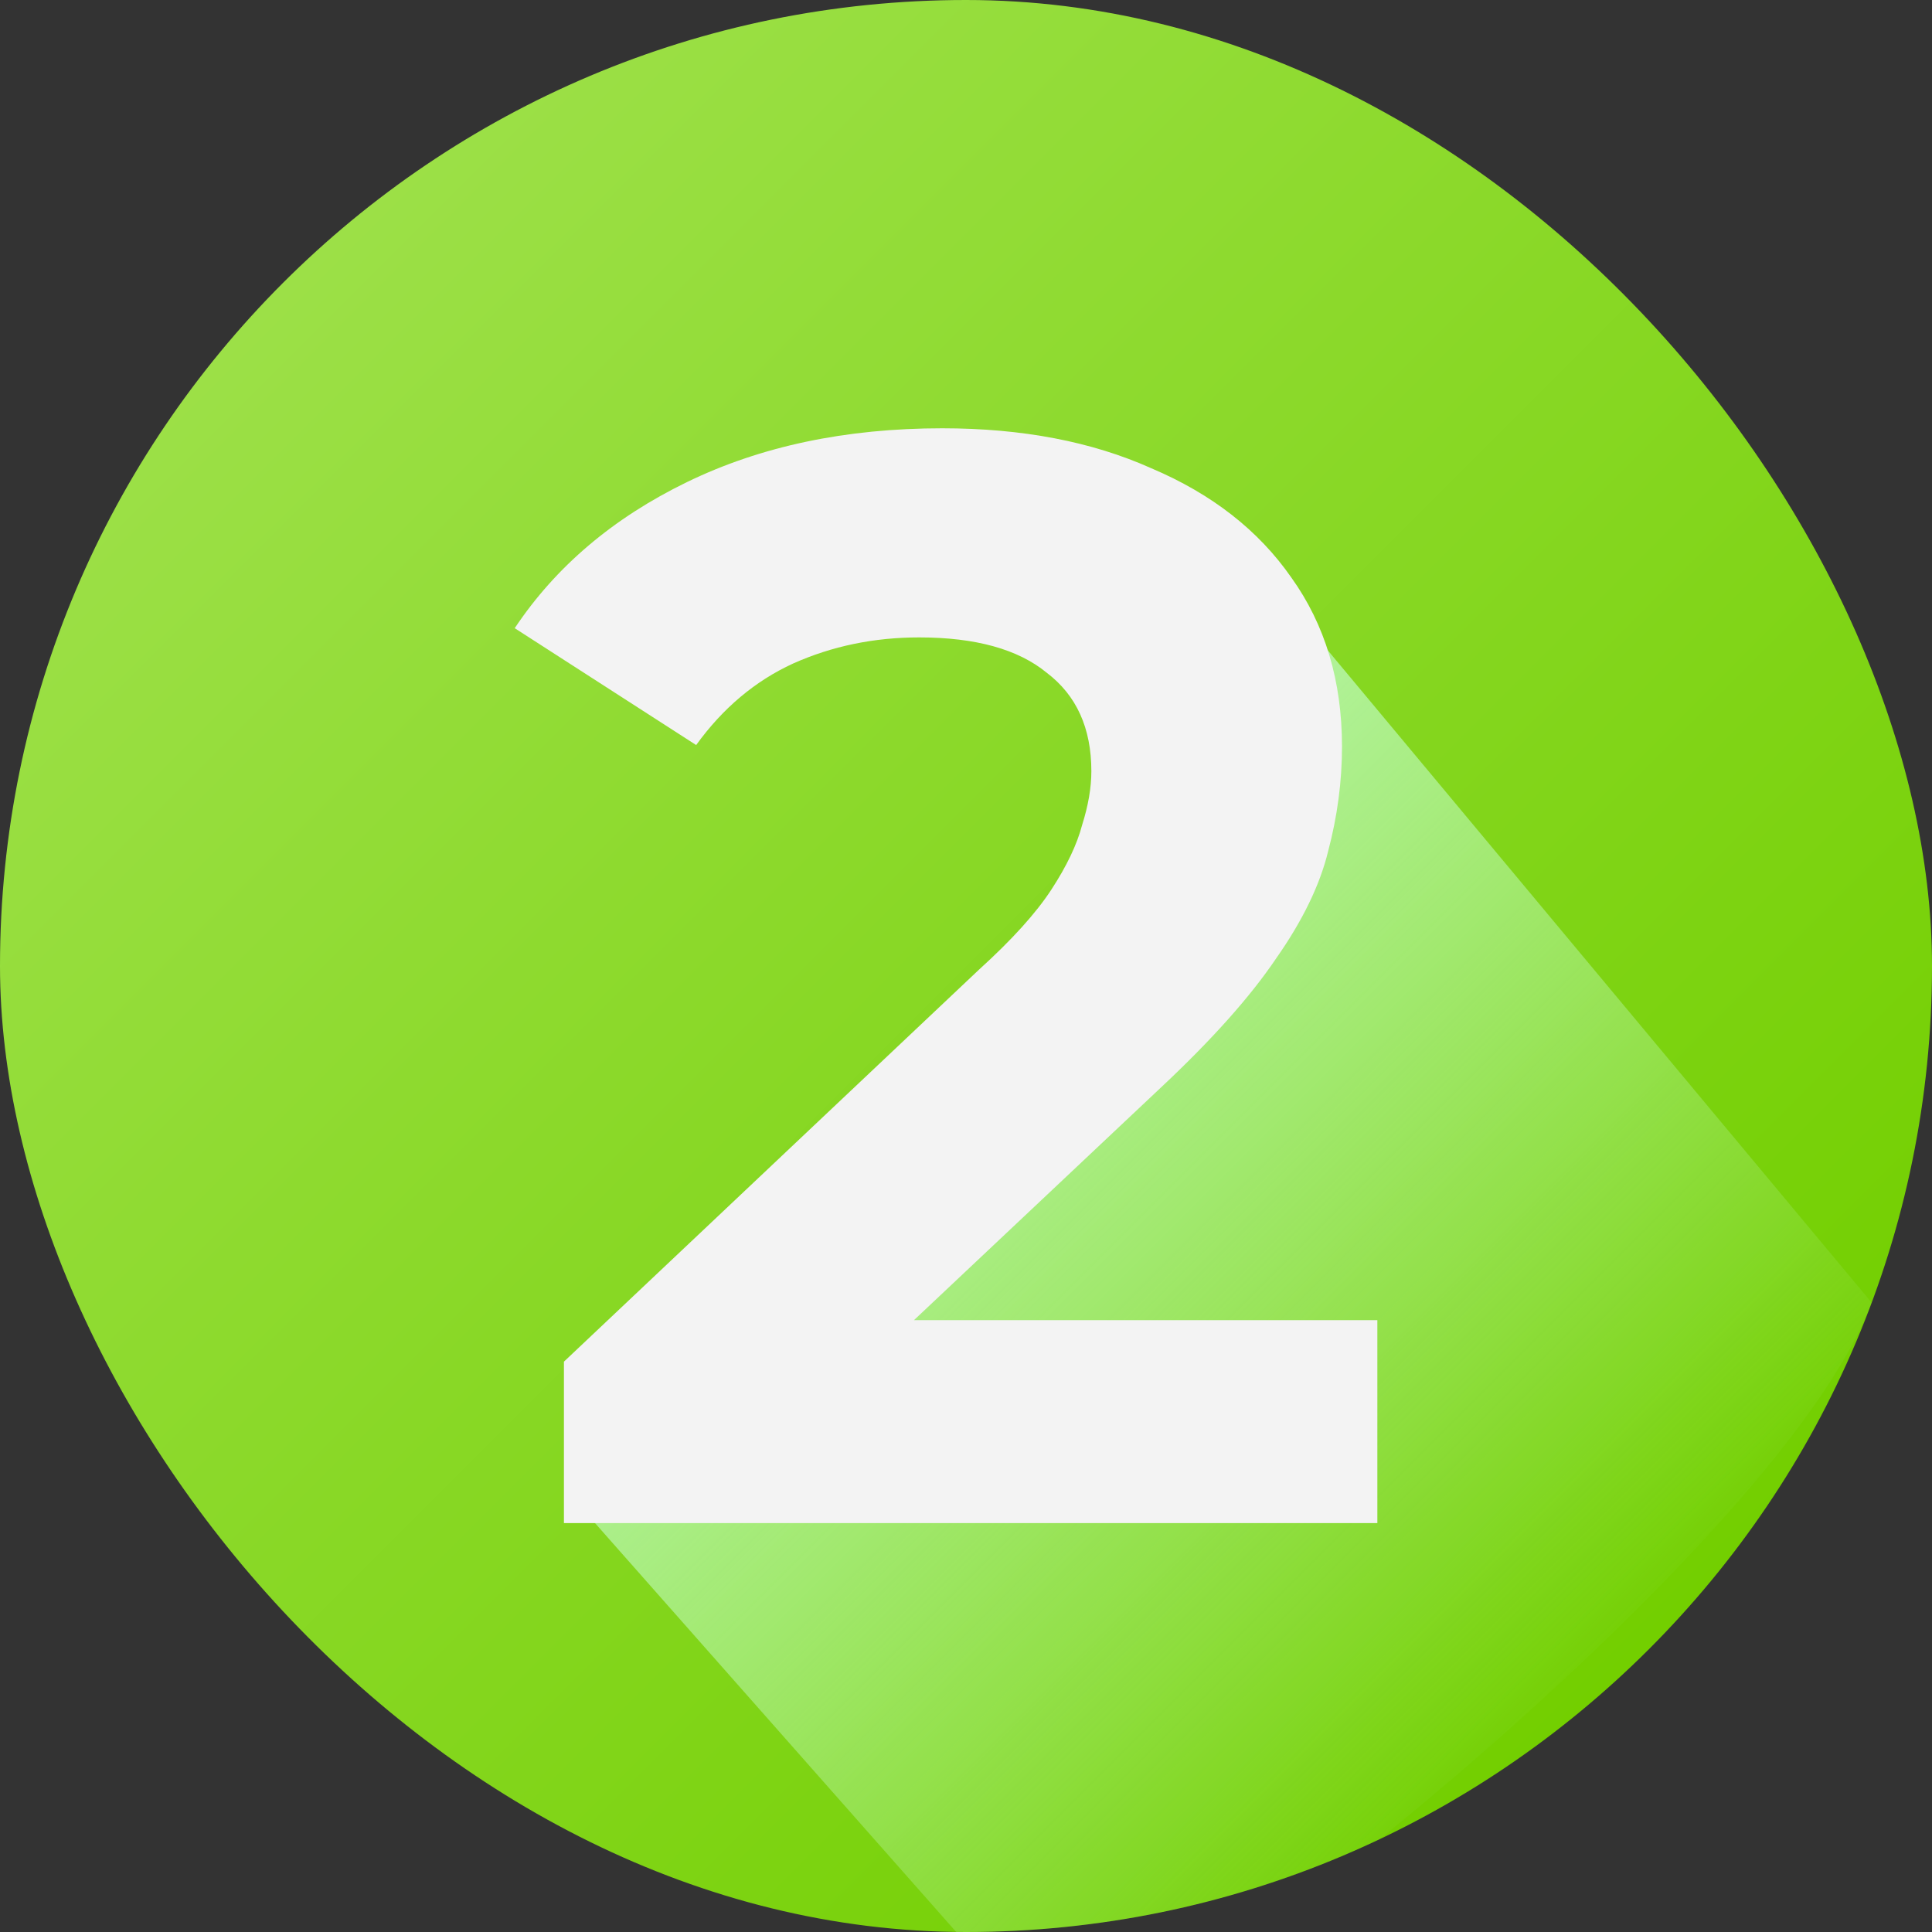
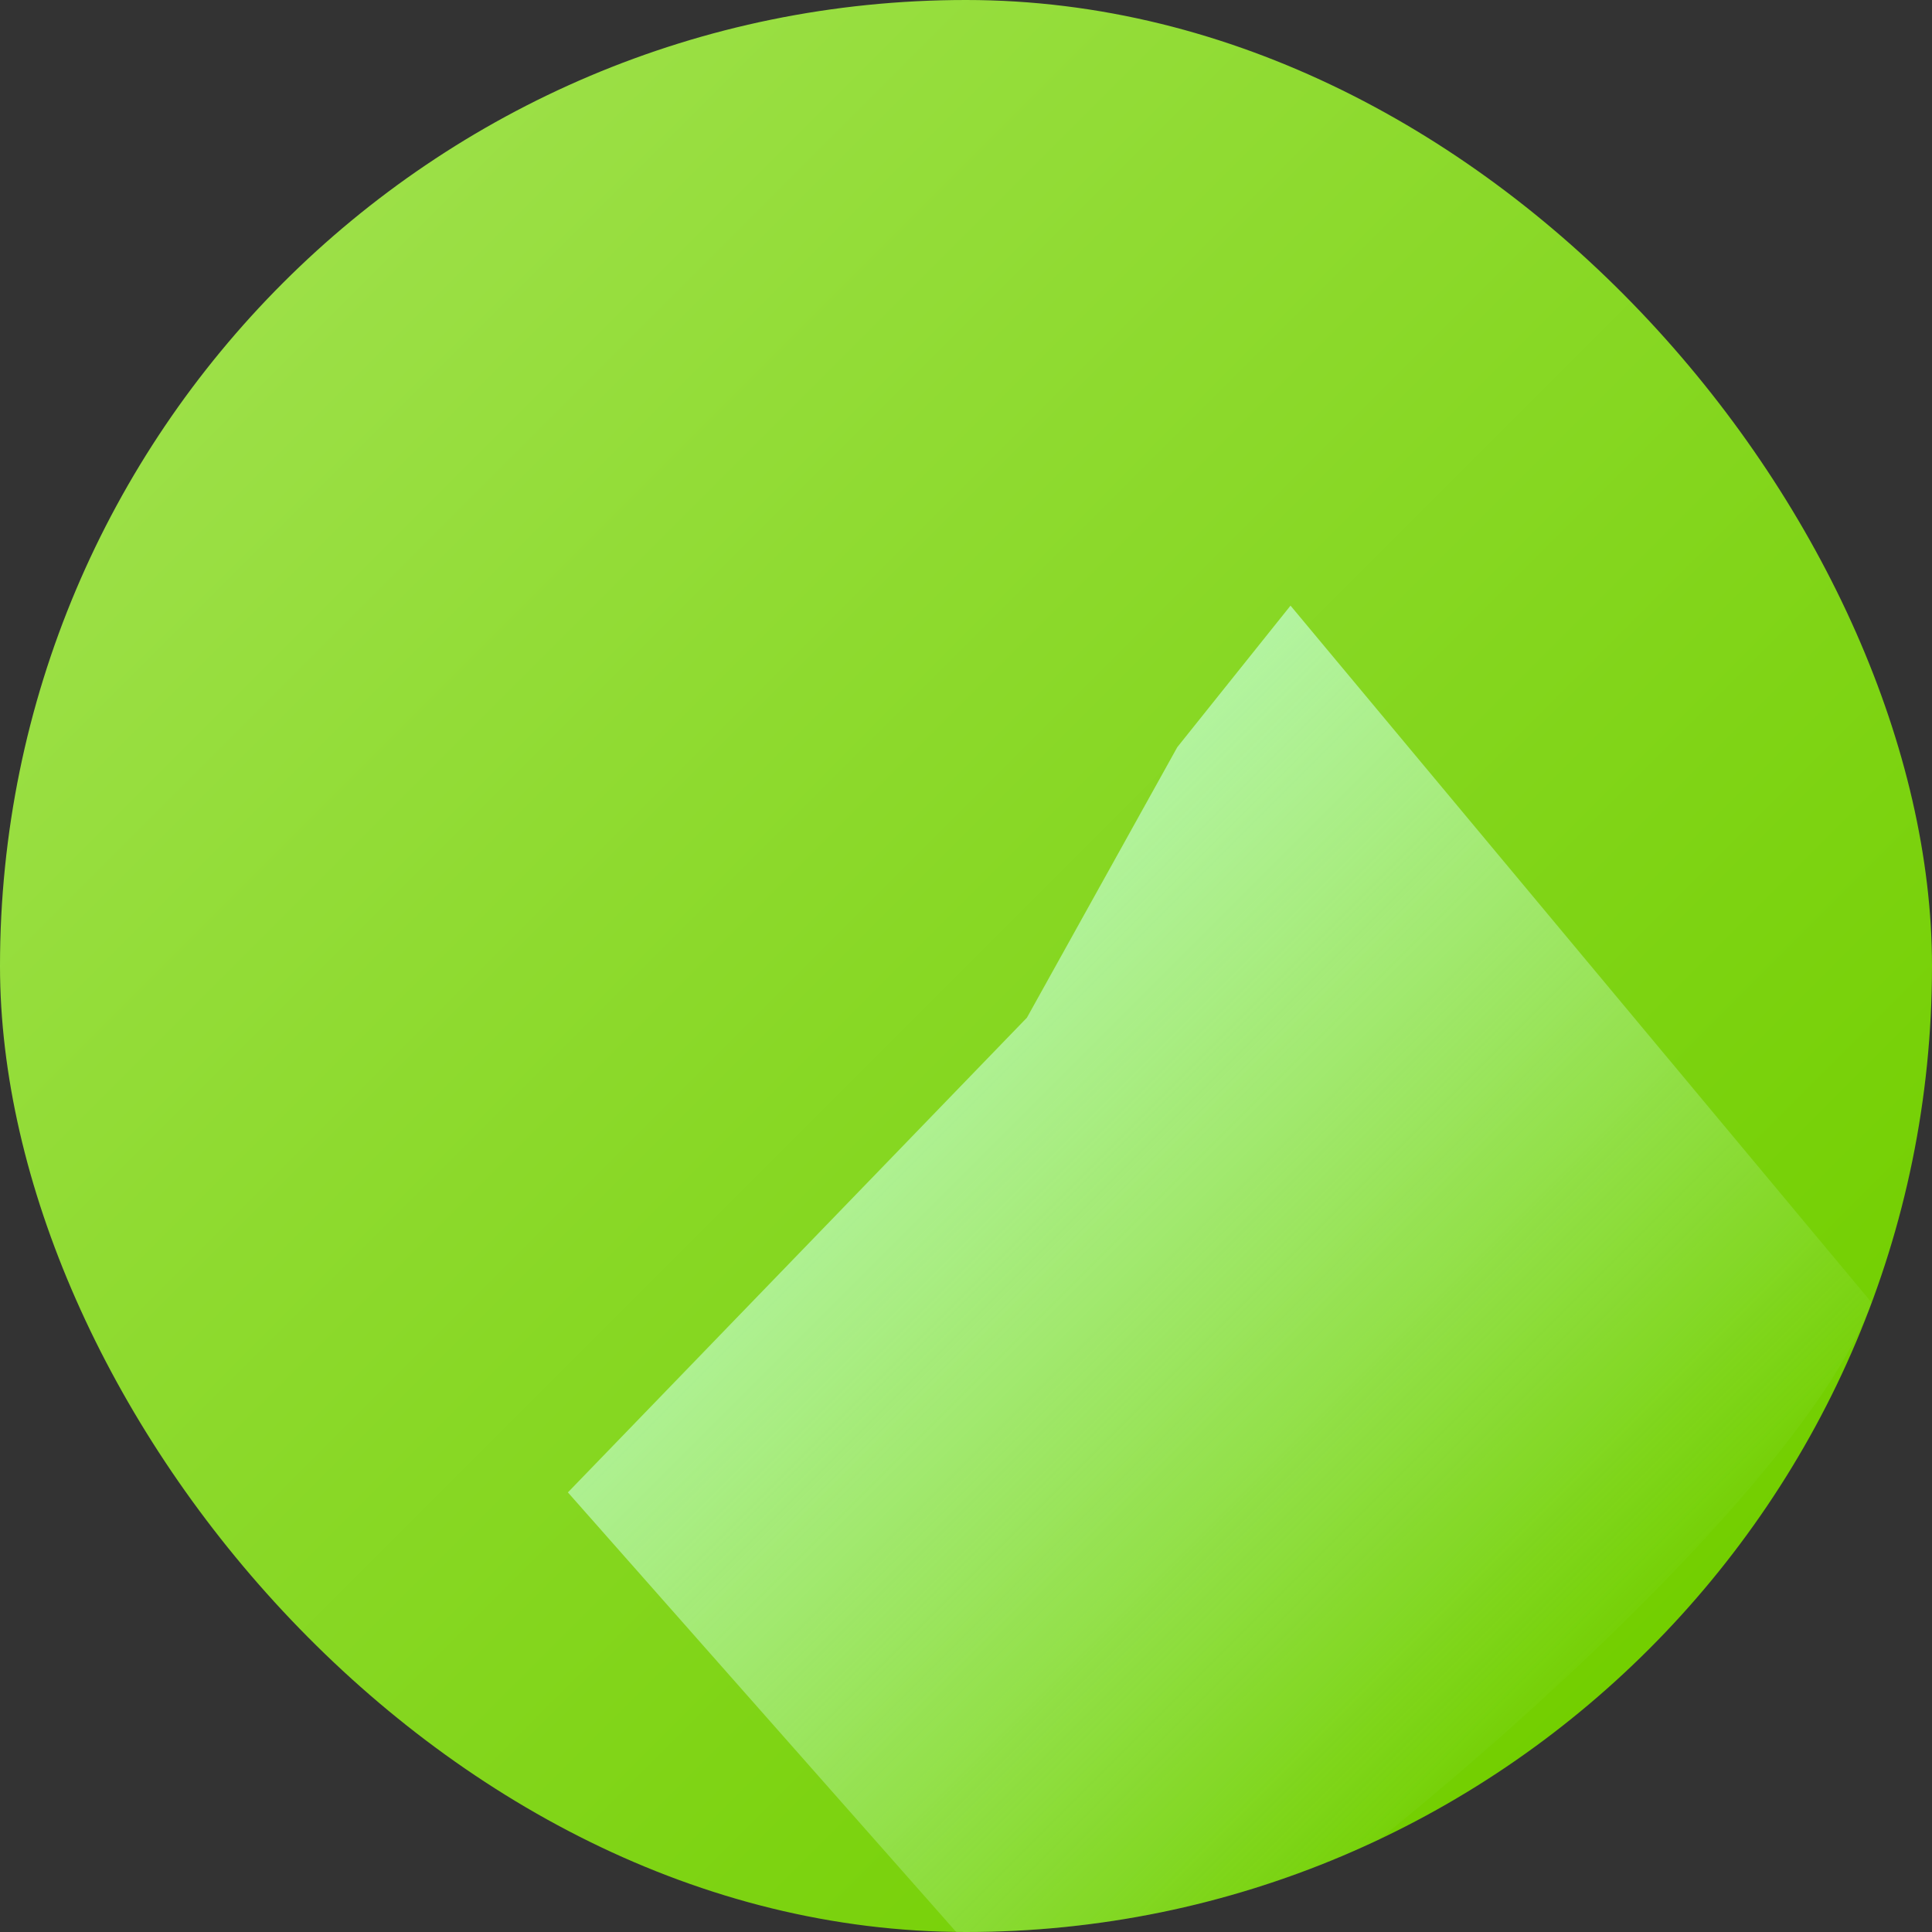
<svg xmlns="http://www.w3.org/2000/svg" width="200" height="200" viewBox="0 0 200 200" fill="none">
  <rect x="0" y="0" width="200" height="200" fill="#333333" stroke="none" />
  <g clip-path="url(#clip0_5317_3352)">
    <path d="M100 200C155.228 200 200 155.228 200 100C200 44.772 155.228 0 100 0C44.772 0 0 44.772 0 100C0 155.228 44.772 200 100 200Z" fill="url(#paint0_linear_5317_3352)" />
    <path d="M193.75 134.844C185.176 157.818 132.203 201.582 110.547 213.086L58.789 154.492L106.305 105.352L121.875 77.344L133.594 62.695L193.75 134.844Z" fill="url(#paint1_linear_5317_3352)" />
-     <path d="M58.378 157.672V140.958L101.356 100.367C104.752 97.29 107.246 94.531 108.838 92.09C110.43 89.649 111.491 87.421 112.021 85.404C112.658 83.388 112.977 81.531 112.977 79.833C112.977 75.376 111.438 71.98 108.36 69.645C105.389 67.205 100.985 65.984 95.148 65.984C90.479 65.984 86.128 66.886 82.096 68.69C78.169 70.495 74.826 73.307 72.067 77.127L53.284 65.029C57.529 58.662 63.472 53.621 71.112 49.907C78.753 46.193 87.561 44.336 97.536 44.336C105.813 44.336 113.03 45.715 119.185 48.475C125.446 51.128 130.274 54.895 133.67 59.776C137.172 64.658 138.923 70.495 138.923 77.286C138.923 80.894 138.445 84.502 137.49 88.11C136.641 91.612 134.837 95.326 132.078 99.253C129.425 103.179 125.499 107.583 120.299 112.465L84.643 146.052L79.708 136.66H142.584V157.672H58.378Z" fill="#F3F3F3" />
  </g>
  <defs>
    <linearGradient id="paint0_linear_5317_3352" x1="29.289" y1="29.289" x2="170.711" y2="170.711" gradientUnits="userSpaceOnUse">
      <stop stop-color="#9CE047" />
      <stop offset="1" stop-color="#73CF00" />
    </linearGradient>
    <linearGradient id="paint1_linear_5317_3352" x1="88.621" y1="79.934" x2="175.055" y2="166.367" gradientUnits="userSpaceOnUse">
      <stop stop-color="#BAF9B8" />
      <stop offset="1" stop-color="#C0FAB6" stop-opacity="0" />
    </linearGradient>
    <clipPath id="clip0_5317_3352">
      <rect width="200" height="200" rx="100" fill="white" />
    </clipPath>
  </defs>
</svg>